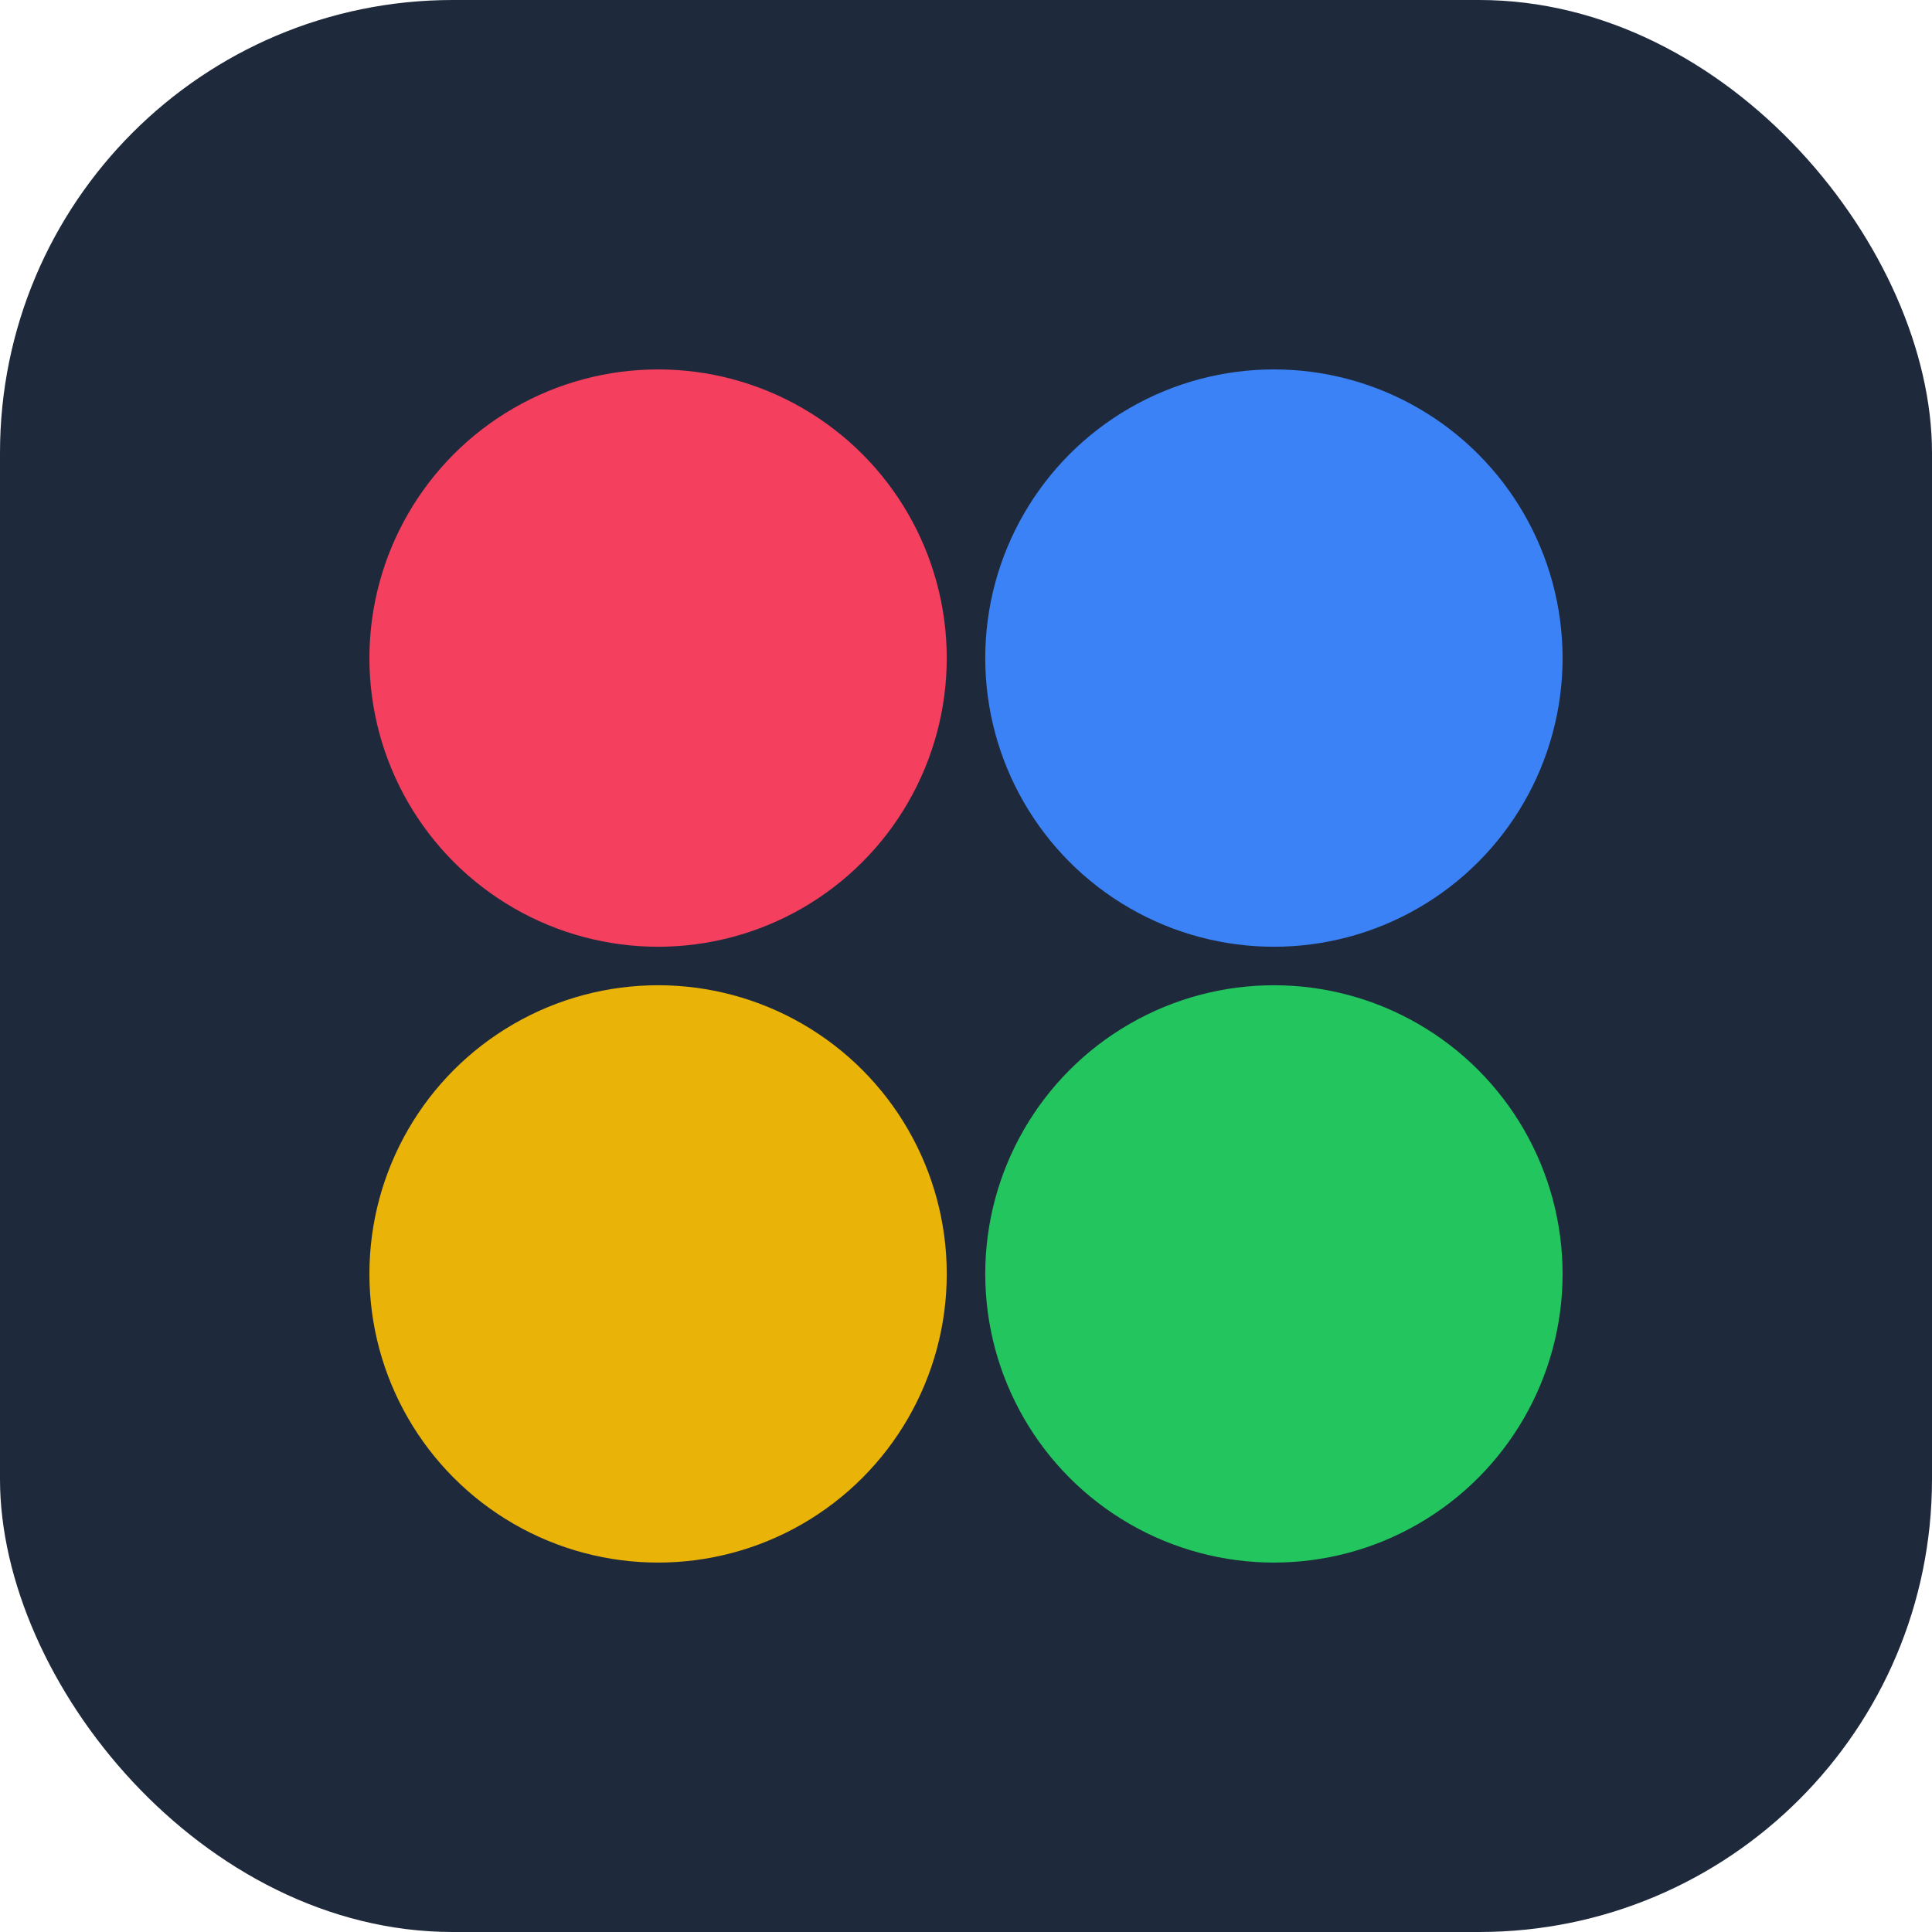
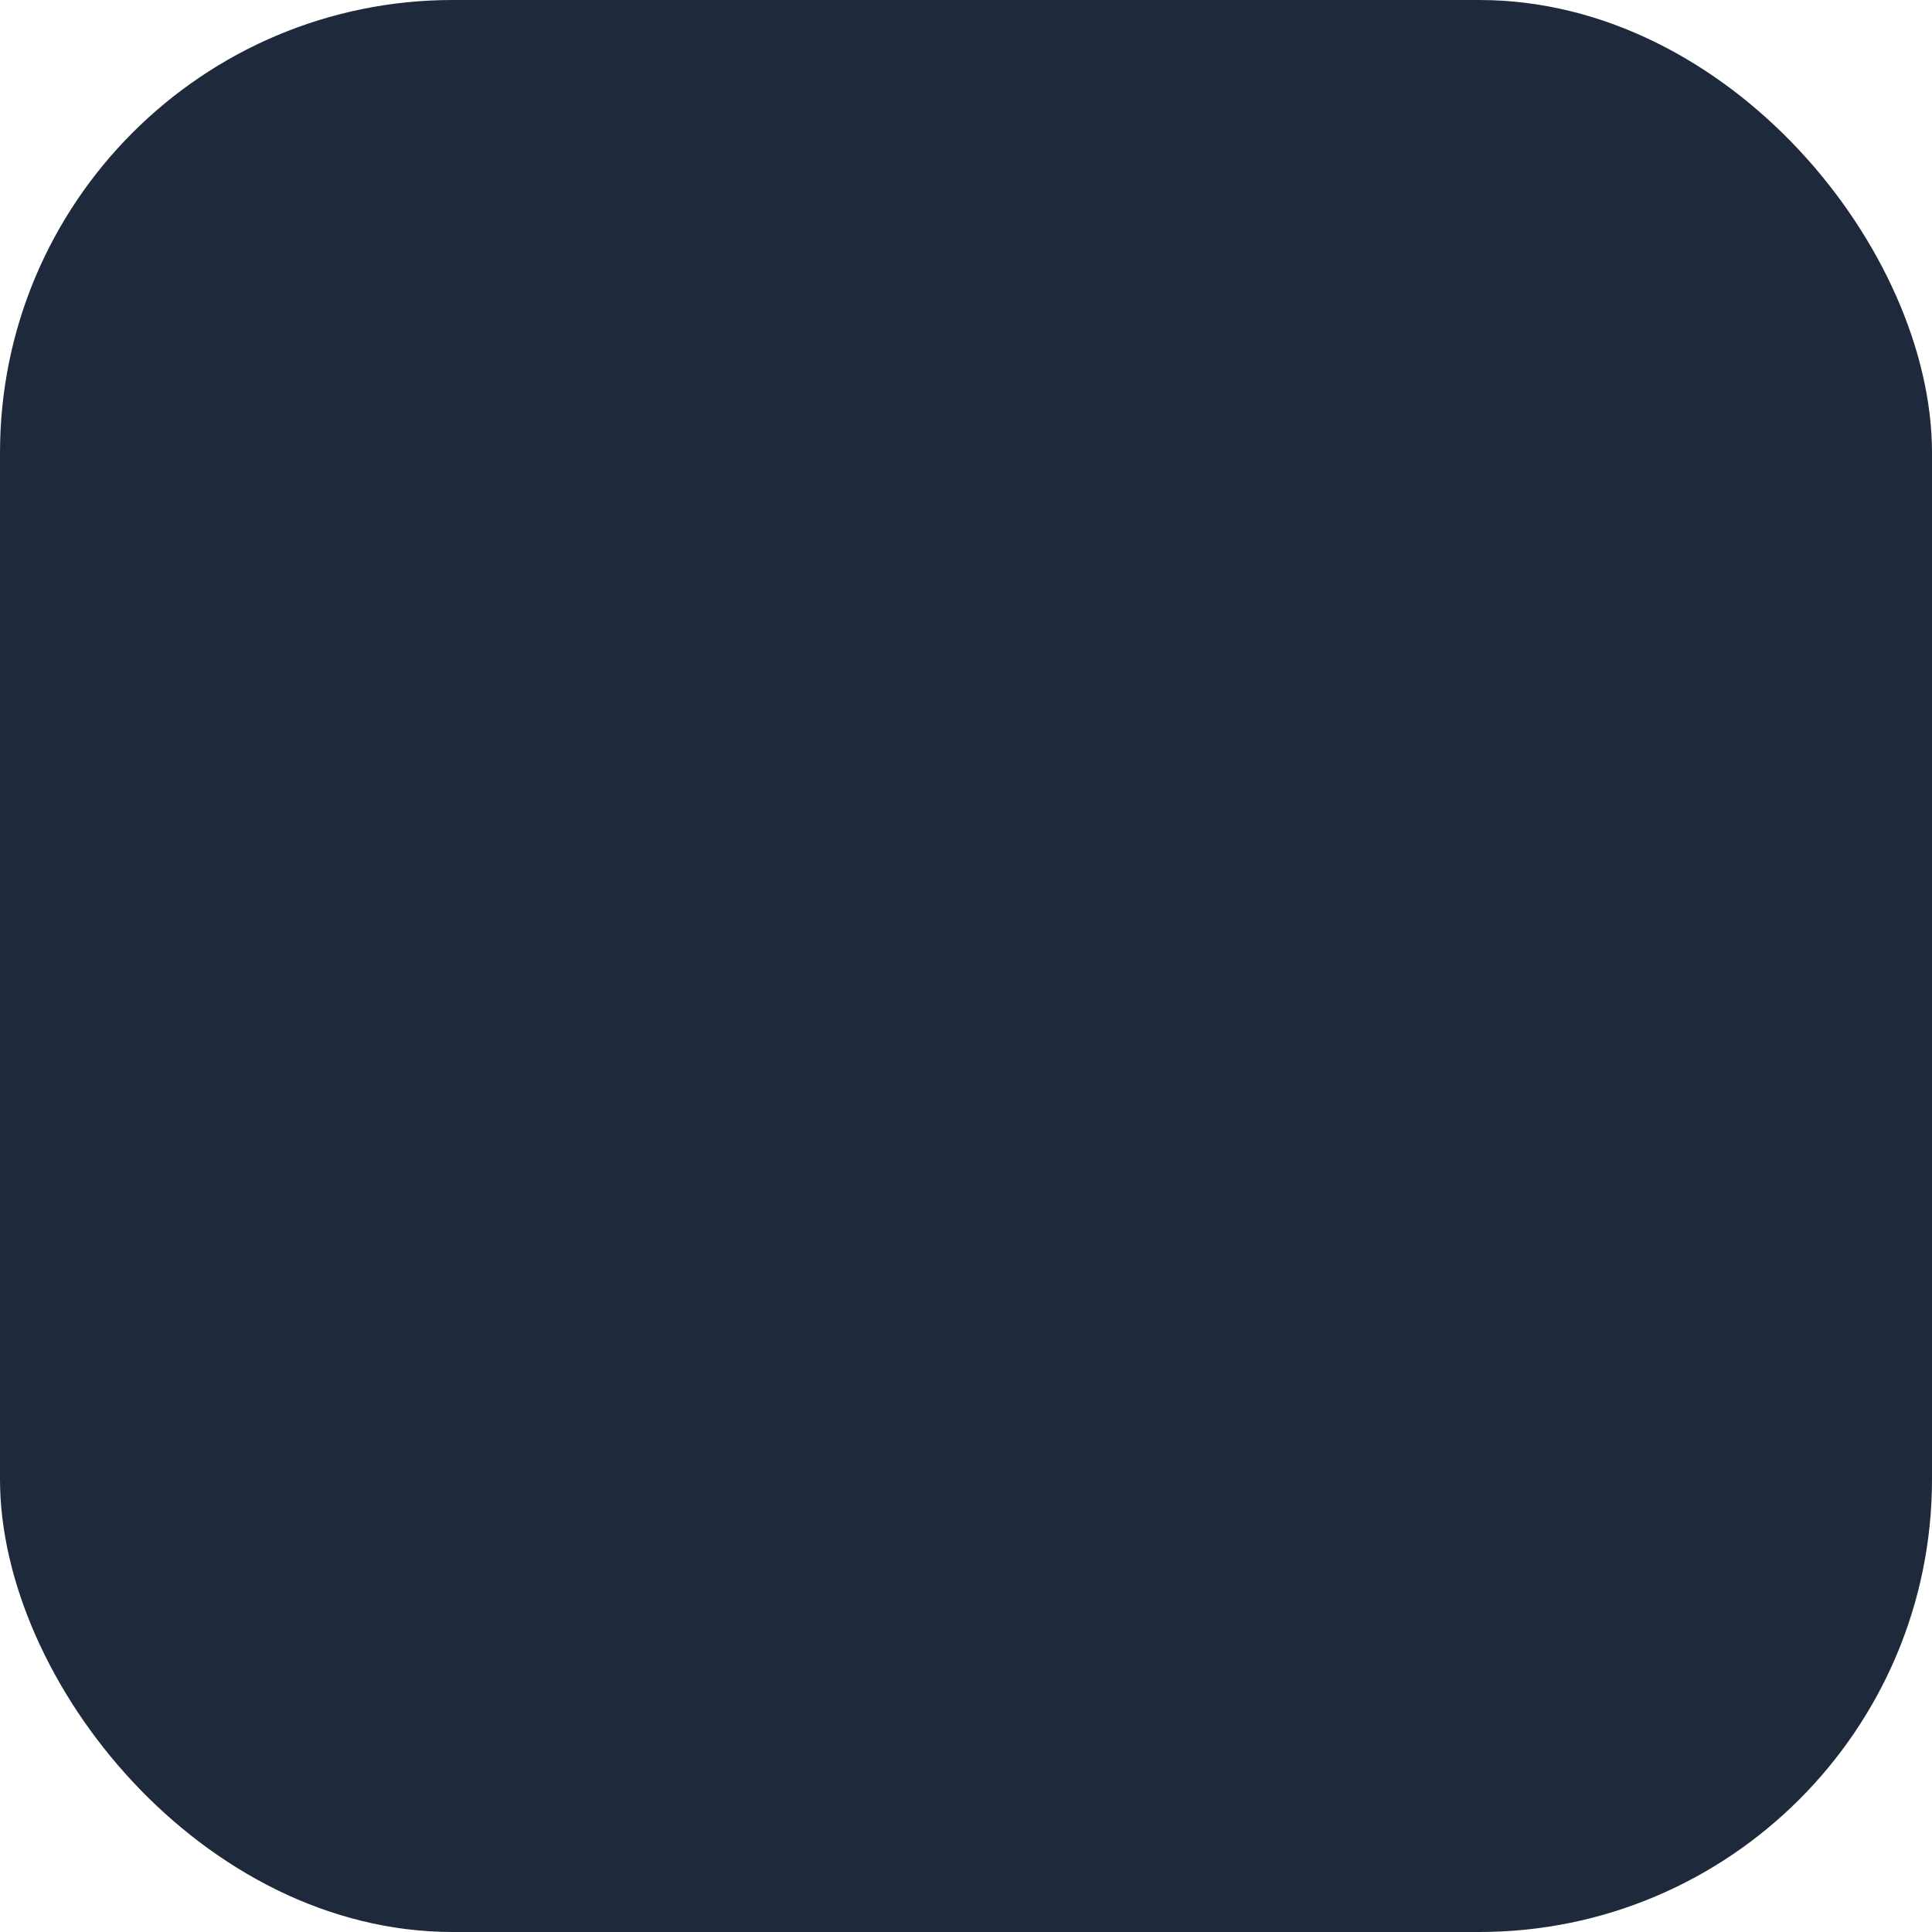
<svg xmlns="http://www.w3.org/2000/svg" width="512" height="512" viewBox="0 0 512 512">
  <rect width="512" height="512" rx="120" fill="#1e293b" />
  <g transform="translate(256 256) scale(0.85) translate(-256 -256)">
-     <circle cx="160" cy="160" r="90" fill="#f43f5e" />
-     <circle cx="352" cy="160" r="90" fill="#3b82f6" />
-     <circle cx="160" cy="352" r="90" fill="#eab308" />
-     <circle cx="352" cy="352" r="90" fill="#22c55e" />
-   </g>
+     </g>
</svg>